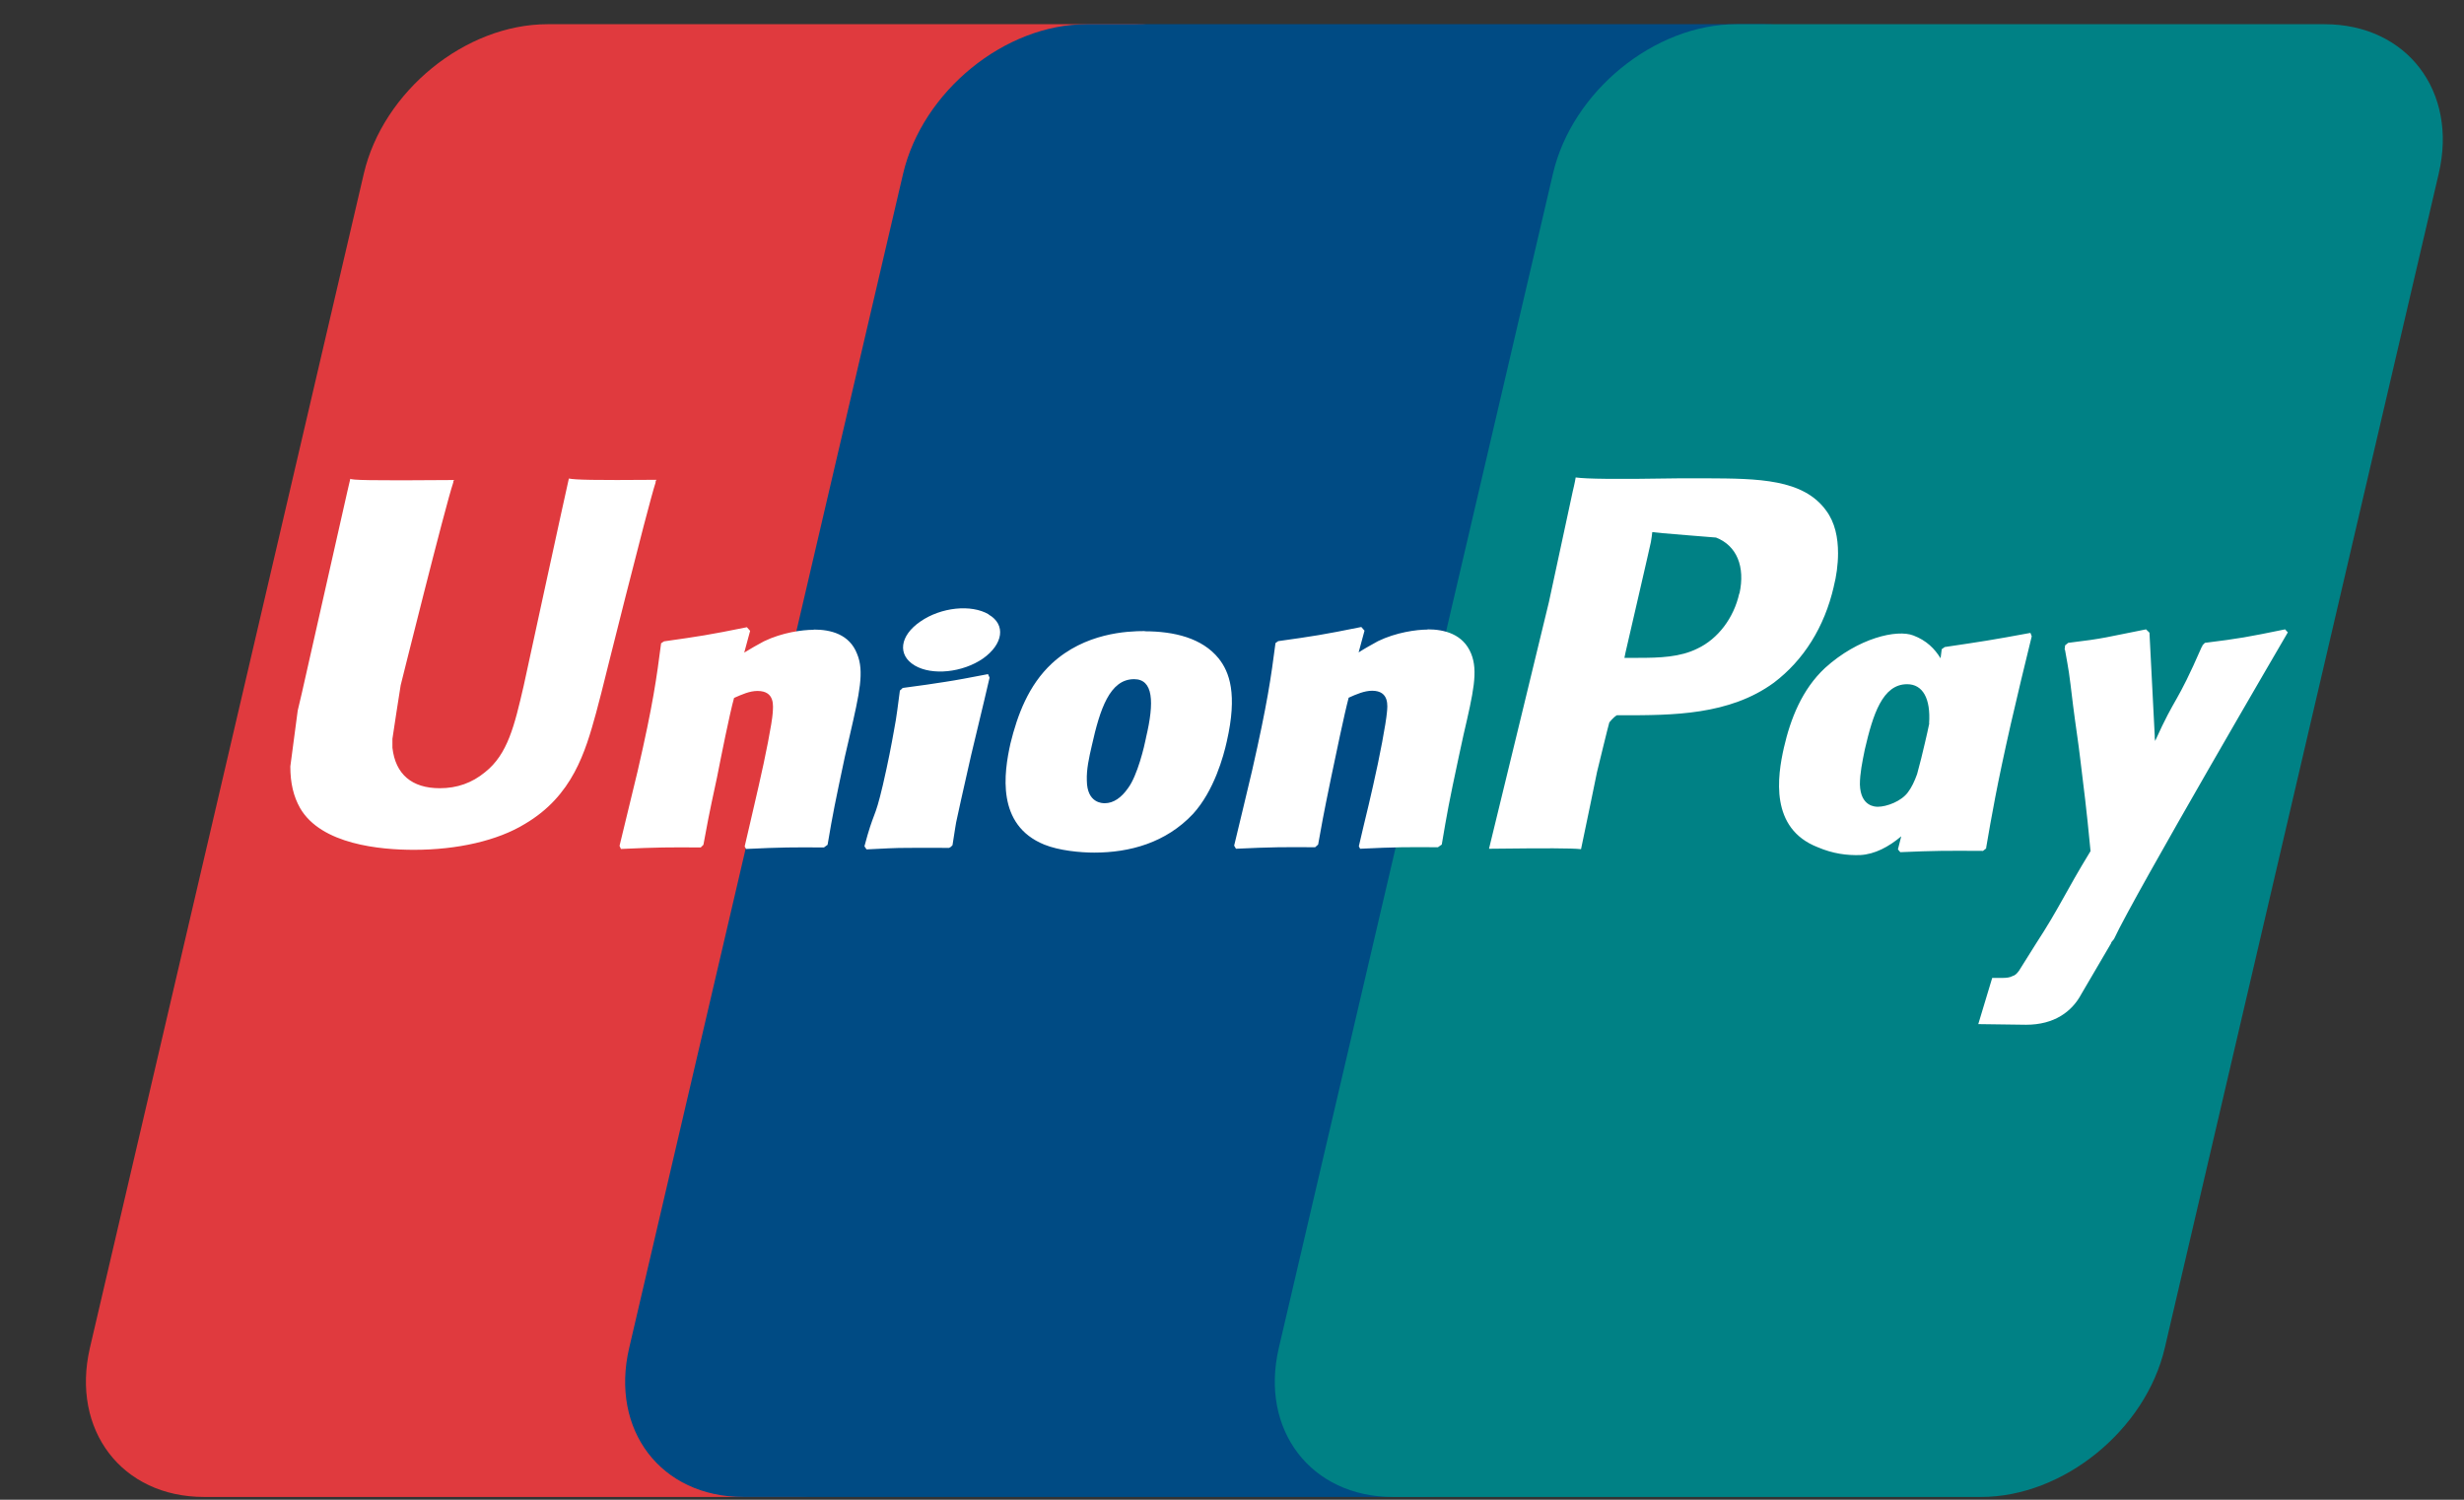
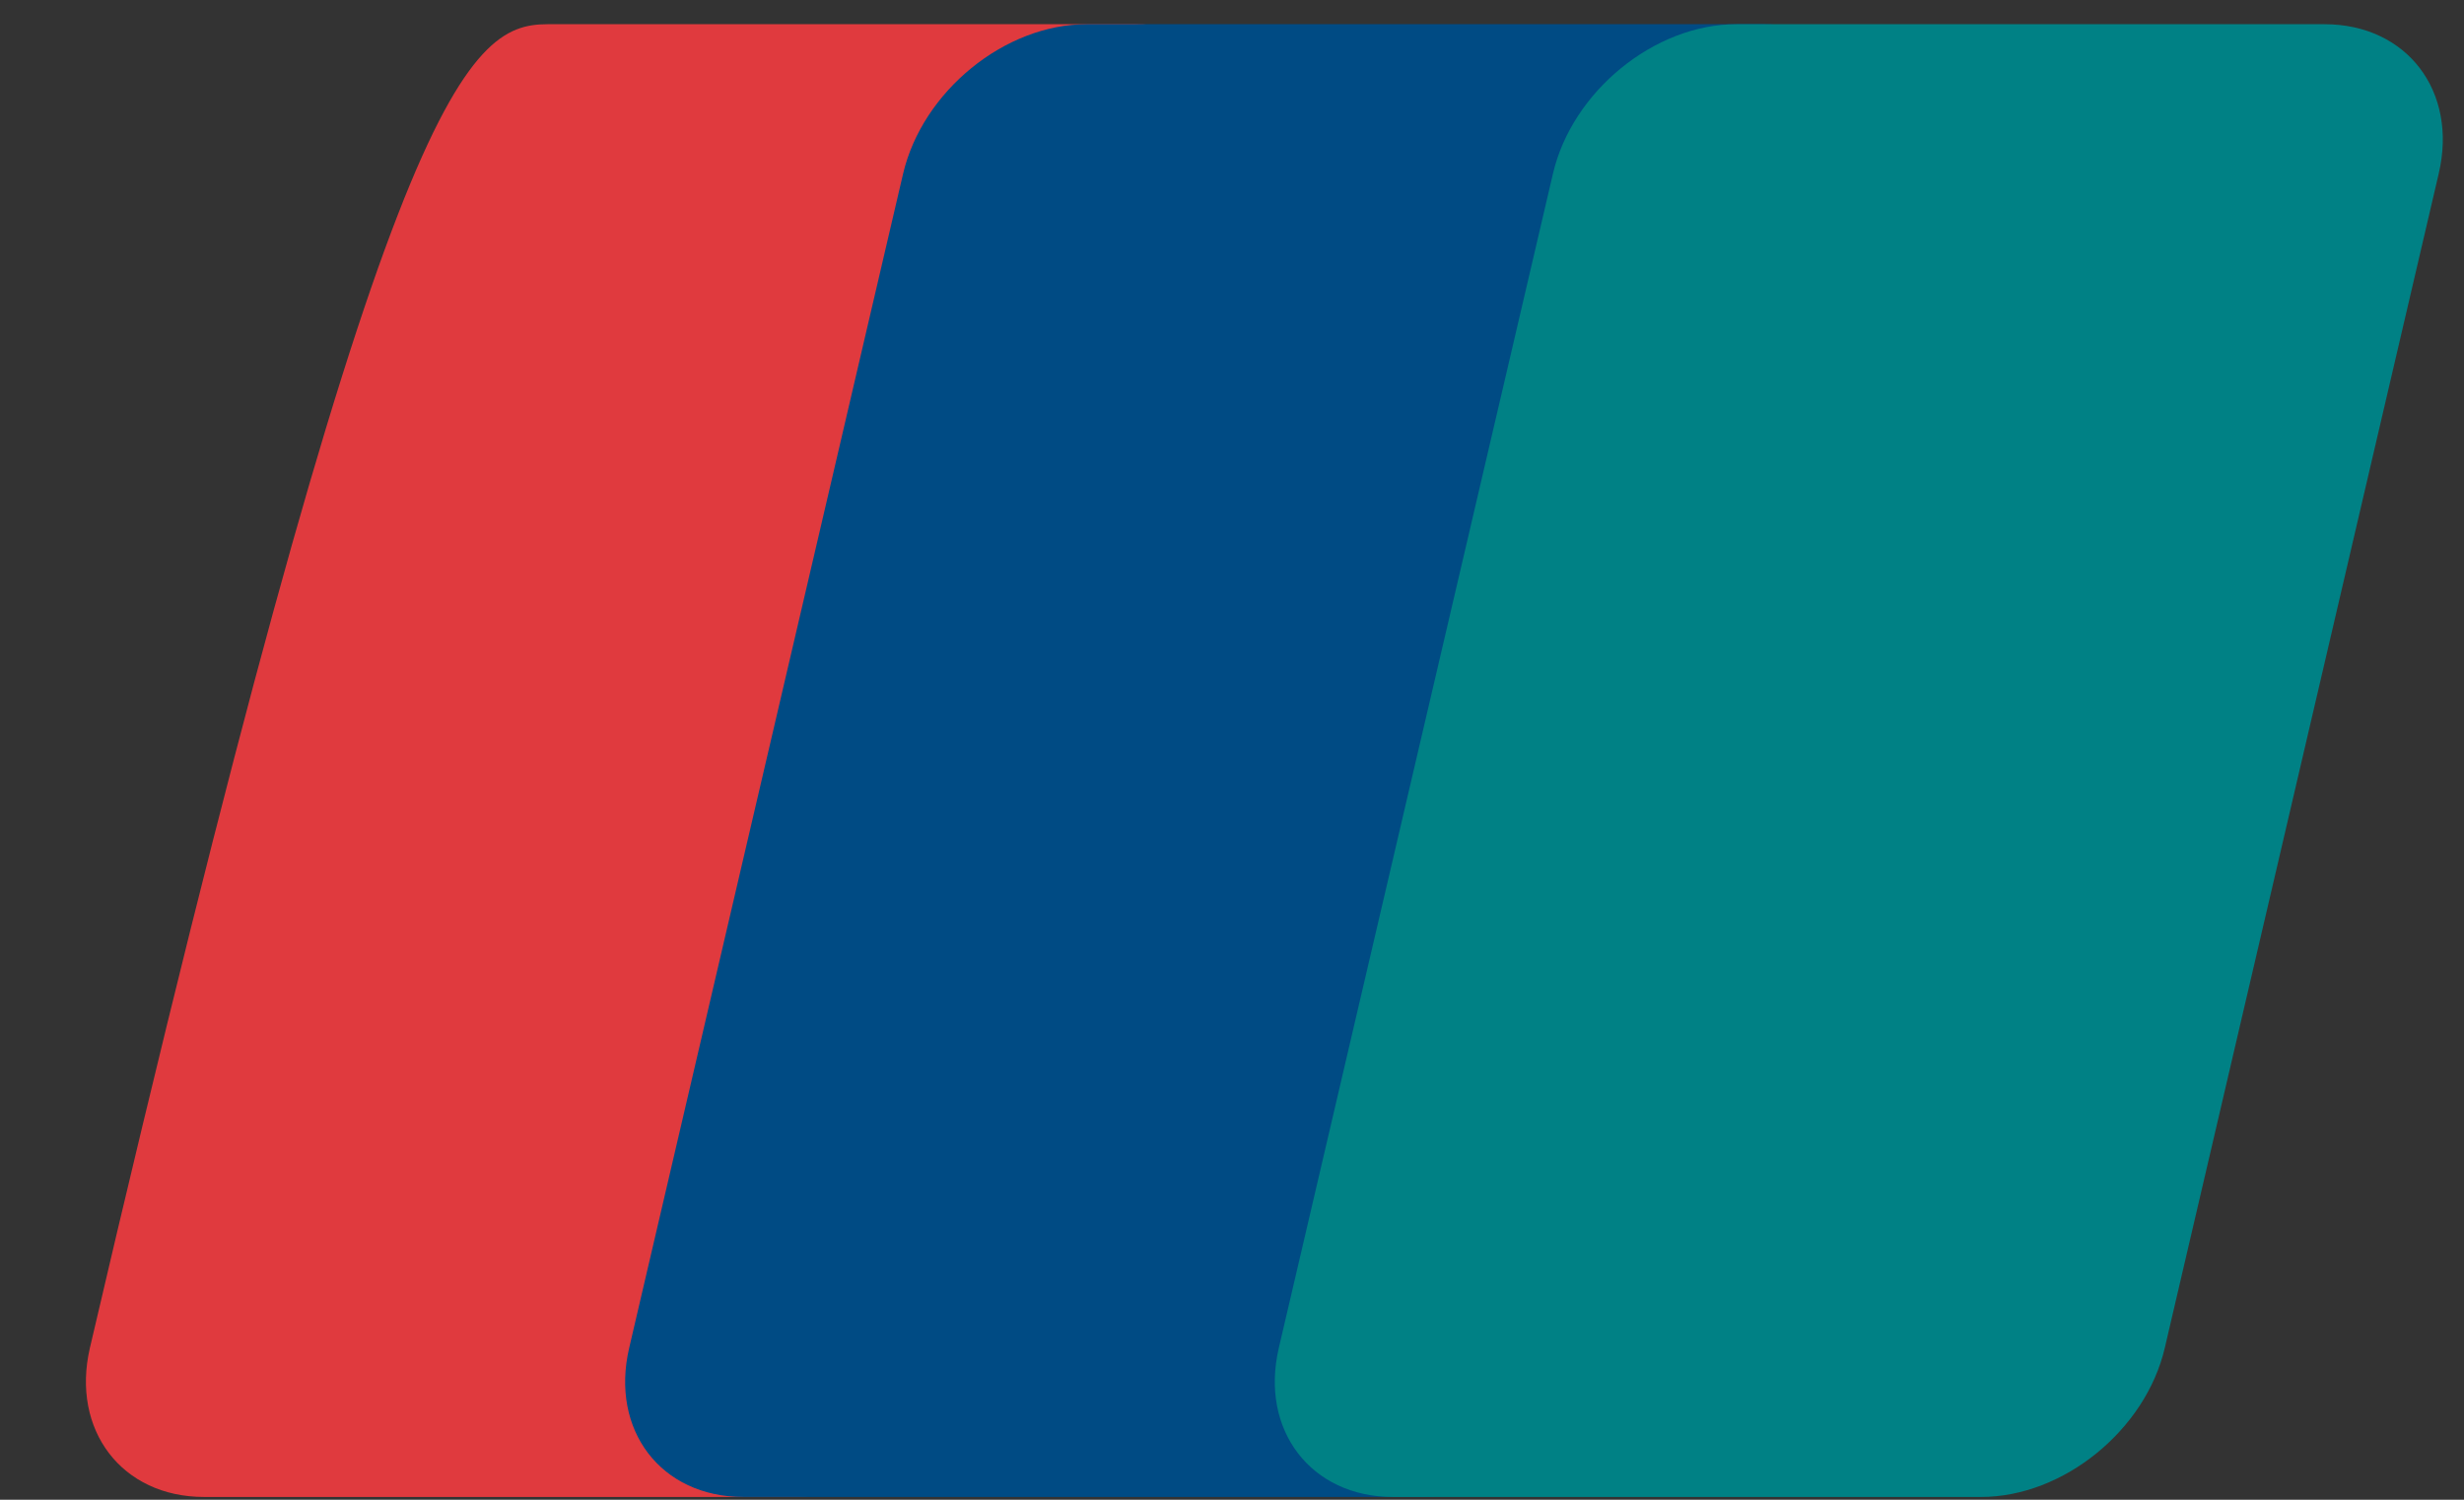
<svg xmlns="http://www.w3.org/2000/svg" width="23" height="14" viewBox="0 0 23 14" fill="none">
  <rect x="0" y="0" width="23" height="14" fill="#333333" stroke="none" />
-   <path d="M5.111 0.226H10.6C11.37 0.226 11.845 0.853 11.666 1.621L9.109 12.583C8.93 13.349 8.162 13.974 7.396 13.974H1.905C1.137 13.974 0.662 13.349 0.839 12.583L3.396 1.621C3.575 0.853 4.343 0.226 5.111 0.226" fill="#E03A3E" />
+   <path d="M5.111 0.226H10.6C11.37 0.226 11.845 0.853 11.666 1.621L9.109 12.583C8.93 13.349 8.162 13.974 7.396 13.974H1.905C1.137 13.974 0.662 13.349 0.839 12.583C3.575 0.853 4.343 0.226 5.111 0.226" fill="#E03A3E" />
  <path d="M10.145 0.226H16.457C17.224 0.226 16.879 0.853 16.698 1.621L14.141 12.583C13.962 13.349 14.019 13.974 13.251 13.974H6.939C6.169 13.974 5.694 13.349 5.873 12.583L8.43 1.621C8.611 0.853 9.377 0.226 10.145 0.226Z" fill="#004B84" />
  <path d="M16.209 0.226H21.698C22.466 0.226 22.945 0.853 22.764 1.621L20.207 12.583C20.028 13.349 19.26 13.974 18.492 13.974H13.003C12.237 13.974 11.758 13.349 11.937 12.583L14.496 1.621C14.675 0.853 15.443 0.226 16.209 0.226Z" fill="#008185" />
-   <path d="M6.129 4.479C5.538 4.484 5.367 4.479 5.31 4.467C5.286 4.567 4.888 6.403 4.888 6.403C4.802 6.775 4.739 7.041 4.528 7.208C4.406 7.309 4.266 7.358 4.105 7.358C3.845 7.358 3.691 7.228 3.663 6.98V6.897C3.663 6.897 3.738 6.399 3.74 6.397C3.74 6.397 4.156 4.725 4.231 4.504C4.231 4.49 4.235 4.486 4.239 4.481C3.423 4.488 3.279 4.481 3.27 4.469C3.266 4.484 3.242 4.589 3.242 4.589L2.817 6.472L2.779 6.633L2.71 7.155C2.71 7.311 2.74 7.435 2.801 7.543C2.998 7.884 3.551 7.933 3.864 7.933C4.268 7.933 4.644 7.848 4.9 7.691C5.345 7.429 5.464 7.019 5.564 6.655L5.613 6.468C5.613 6.468 6.045 4.733 6.119 4.506C6.119 4.492 6.121 4.488 6.125 4.483L6.129 4.479ZM7.595 5.879C7.49 5.879 7.301 5.904 7.13 5.987C7.067 6.021 7.008 6.054 6.947 6.092L7.002 5.889L6.972 5.855C6.612 5.928 6.529 5.94 6.198 5.987L6.171 6.005C6.129 6.326 6.098 6.566 5.952 7.198C5.897 7.427 5.84 7.663 5.783 7.896L5.796 7.925C6.143 7.909 6.244 7.909 6.541 7.911L6.566 7.886C6.602 7.693 6.608 7.648 6.693 7.256C6.73 7.068 6.811 6.661 6.852 6.515C6.927 6.482 6.998 6.45 7.071 6.45C7.238 6.45 7.216 6.594 7.213 6.653C7.207 6.749 7.144 7.067 7.081 7.34L7.041 7.514C7.012 7.646 6.98 7.772 6.951 7.902L6.964 7.925C7.301 7.909 7.402 7.909 7.691 7.911L7.725 7.886C7.776 7.584 7.793 7.504 7.886 7.065L7.933 6.862C8.024 6.466 8.069 6.267 8 6.103C7.929 5.92 7.754 5.877 7.597 5.877L7.595 5.879ZM9.227 6.292C9.05 6.326 8.936 6.348 8.824 6.365C8.711 6.383 8.601 6.399 8.426 6.422L8.412 6.436L8.4 6.446C8.382 6.576 8.371 6.686 8.345 6.818C8.321 6.952 8.292 7.108 8.241 7.328C8.201 7.498 8.181 7.557 8.158 7.616C8.136 7.675 8.113 7.734 8.069 7.9L8.079 7.915L8.089 7.929C8.25 7.921 8.355 7.915 8.463 7.915C8.571 7.913 8.684 7.915 8.859 7.915L8.875 7.906L8.891 7.89C8.916 7.74 8.918 7.701 8.936 7.626C8.952 7.547 8.977 7.441 9.042 7.151C9.072 7.013 9.107 6.879 9.139 6.74C9.172 6.6 9.206 6.464 9.237 6.326L9.231 6.312L9.223 6.294L9.227 6.292ZM10.687 5.891C10.521 5.891 10.127 5.908 9.818 6.194C9.6 6.397 9.497 6.675 9.432 6.94C9.371 7.214 9.298 7.701 9.747 7.884C9.887 7.941 10.086 7.959 10.214 7.959C10.545 7.959 10.882 7.868 11.136 7.598C11.333 7.382 11.421 7.059 11.451 6.923C11.553 6.478 11.476 6.273 11.376 6.147C11.222 5.956 10.96 5.893 10.685 5.893L10.687 5.891ZM10.697 6.889C10.683 6.962 10.618 7.24 10.529 7.358C10.468 7.445 10.395 7.498 10.312 7.498C10.291 7.498 10.147 7.498 10.145 7.287C10.141 7.183 10.165 7.074 10.192 6.958C10.267 6.623 10.358 6.34 10.586 6.34C10.765 6.34 10.777 6.551 10.697 6.887V6.889ZM18.539 7.917C18.59 7.62 18.64 7.33 18.77 6.757C18.833 6.484 18.898 6.212 18.965 5.94L18.953 5.908C18.592 5.975 18.498 5.989 18.153 6.04L18.125 6.06C18.122 6.09 18.118 6.117 18.114 6.145C18.059 6.056 17.984 5.979 17.86 5.932C17.708 5.873 17.346 5.954 17.036 6.235C16.82 6.436 16.713 6.712 16.652 6.978C16.591 7.246 16.517 7.734 16.968 7.909C17.109 7.969 17.237 7.986 17.365 7.982C17.501 7.974 17.629 7.906 17.747 7.807C17.736 7.848 17.726 7.888 17.716 7.929L17.738 7.955C18.061 7.941 18.159 7.941 18.51 7.943L18.541 7.919L18.539 7.917ZM18.009 6.751C17.997 6.809 17.984 6.868 17.968 6.935C17.946 7.033 17.921 7.13 17.895 7.226C17.872 7.291 17.842 7.354 17.81 7.395C17.749 7.48 17.611 7.531 17.529 7.531C17.507 7.531 17.367 7.531 17.361 7.323C17.361 7.22 17.383 7.114 17.407 6.996C17.483 6.669 17.572 6.387 17.802 6.387C17.948 6.387 18.023 6.521 18.007 6.753L18.009 6.751ZM13.326 5.877C13.222 5.877 13.032 5.903 12.863 5.985C12.802 6.019 12.741 6.052 12.682 6.09L12.737 5.887L12.707 5.853C12.345 5.926 12.266 5.938 11.931 5.985L11.906 6.003C11.864 6.324 11.831 6.564 11.687 7.196C11.632 7.425 11.577 7.661 11.52 7.894L11.537 7.923C11.878 7.907 11.983 7.907 12.276 7.909L12.304 7.884C12.339 7.691 12.345 7.646 12.426 7.254C12.465 7.067 12.55 6.659 12.589 6.513C12.662 6.48 12.737 6.448 12.808 6.448C12.971 6.448 12.952 6.592 12.946 6.651C12.938 6.747 12.879 7.065 12.816 7.338L12.776 7.512C12.745 7.644 12.713 7.77 12.684 7.9L12.696 7.923C13.034 7.907 13.135 7.907 13.422 7.909L13.458 7.884C13.509 7.583 13.523 7.502 13.617 7.063L13.661 6.86C13.753 6.464 13.799 6.265 13.732 6.101C13.657 5.918 13.481 5.875 13.326 5.875V5.877ZM17.117 5.475C17.141 5.383 17.157 5.272 17.157 5.164C17.157 5.018 17.129 4.878 17.046 4.766C16.832 4.471 16.414 4.467 15.924 4.465H15.685C15.061 4.475 14.813 4.471 14.708 4.457C14.701 4.504 14.681 4.585 14.681 4.585L14.458 5.621C14.458 5.621 13.925 7.821 13.899 7.923C14.443 7.917 14.667 7.917 14.758 7.927C14.781 7.823 14.907 7.208 14.907 7.208C14.907 7.208 15.016 6.759 15.022 6.744C15.022 6.744 15.057 6.698 15.092 6.677H15.142C15.611 6.677 16.142 6.677 16.558 6.373C16.837 6.162 17.03 5.853 17.117 5.477V5.475ZM16.235 5.54C16.184 5.769 16.036 5.964 15.845 6.054C15.683 6.135 15.492 6.141 15.293 6.141H15.163L15.173 6.092C15.173 6.092 15.412 5.058 15.41 5.06L15.418 5.008L15.423 4.967L15.518 4.977C15.518 4.977 16.006 5.018 16.018 5.018C16.211 5.093 16.292 5.288 16.237 5.54H16.235ZM21.358 5.906L21.33 5.875C20.973 5.948 20.909 5.96 20.581 6.001L20.558 6.025C20.558 6.025 20.558 6.034 20.554 6.04V6.034C20.308 6.598 20.316 6.476 20.117 6.917C20.113 6.897 20.113 6.883 20.113 6.864L20.064 5.906L20.032 5.875C19.66 5.948 19.65 5.96 19.305 6.001L19.276 6.025C19.276 6.038 19.274 6.05 19.272 6.062L19.276 6.068C19.315 6.289 19.309 6.237 19.351 6.586C19.372 6.755 19.4 6.929 19.419 7.094C19.453 7.376 19.473 7.516 19.514 7.945C19.28 8.327 19.224 8.473 19.004 8.81L18.846 9.062C18.827 9.087 18.811 9.105 18.787 9.111C18.762 9.125 18.73 9.129 18.685 9.129H18.596L18.466 9.56L18.913 9.566C19.175 9.566 19.341 9.444 19.429 9.278L19.709 8.8H19.705L19.733 8.766C19.92 8.36 21.355 5.904 21.355 5.904L21.358 5.906ZM9.229 5.735C9.066 5.639 8.784 5.668 8.591 5.802C8.398 5.934 8.375 6.115 8.538 6.212C8.699 6.308 8.985 6.279 9.176 6.147C9.365 6.013 9.391 5.83 9.229 5.737V5.735Z" fill="white" />
</svg>